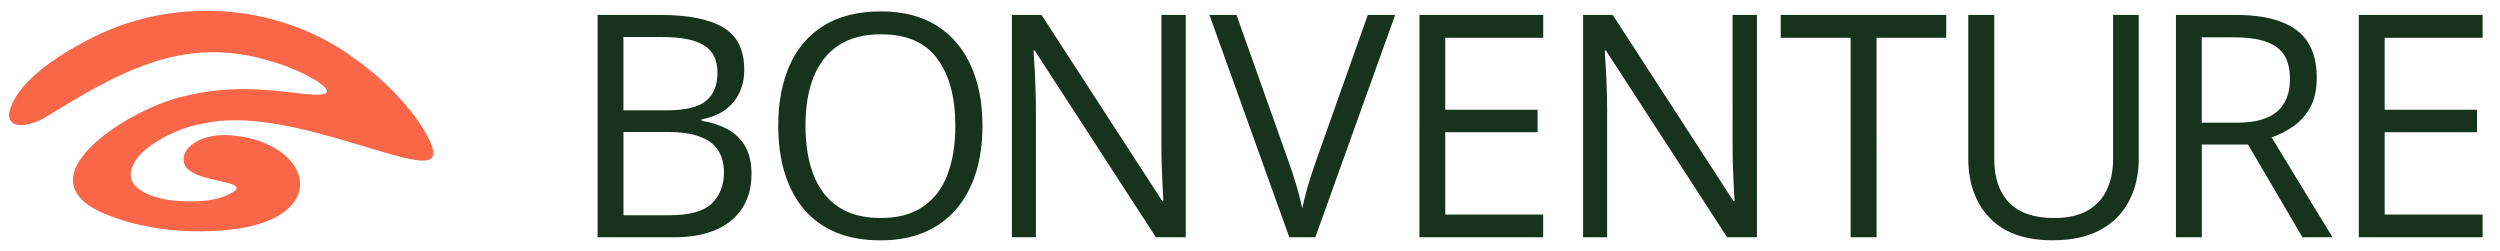
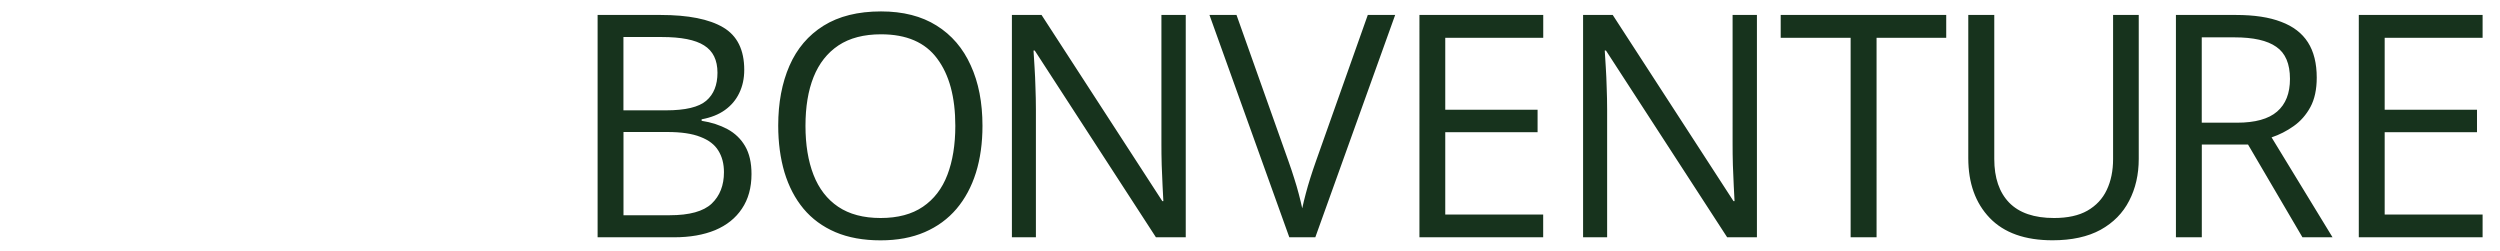
<svg xmlns="http://www.w3.org/2000/svg" version="1.1" id="Ebene_1" x="0px" y="0px" viewBox="0 0 4511.3 452.9" style="enable-background:new 0 0 4511.3 452.9;" xml:space="preserve">
  <style type="text/css">
	.st0{fill:#17331D;}
	.st1{fill:#F96648;}
</style>
  <path class="st0" d="M4479.9,428.2h-223.4V27h223.4v41.2h-176.7V198h166.6v40.6h-166.6v148.5h176.7V428.2z M4032.1,67.4h-59v154  h63.7c32.7,0,56.8-6.7,72.2-20c15.6-13.4,23.3-33,23.3-59c0-27.3-8.2-46.6-24.7-57.9C4091.3,73,4066.2,67.4,4032.1,67.4z M4034.9,27  c32.9,0,60.1,4.1,81.5,12.4c21.6,8.1,37.7,20.4,48.3,37c10.6,16.6,15.9,37.9,15.9,63.7c0,21.2-3.8,39-11.5,53.2  c-7.7,14.1-17.7,25.5-30.2,34.3c-12.4,8.8-25.7,15.6-39.8,20.3l110,180.3h-54.3l-98.2-167.4h-83.4v167.4h-46.7V27H4034.9z   M3859.4,27v259.6c0,28.4-5.8,53.6-17.3,75.7c-11.3,22.1-28.5,39.6-51.6,52.4c-23.1,12.6-52,18.9-86.7,18.9  c-49.6,0-87.4-13.4-113.3-40.3c-25.8-26.9-38.7-62.8-38.7-107.9V27h46.9v259.9c0,34,9,60.3,26.9,78.8c18.1,18.5,45.1,27.7,81,27.7  c24.5,0,44.6-4.4,60.1-13.2c15.7-9,27.4-21.4,34.9-37.3c7.7-16.1,11.5-34.7,11.5-55.7V27H3859.4z M3386.4,428.2h-46.9V68.2h-126.2  V27H3512v41.2h-125.7V428.2z M3170.5,428.2h-53.8L2898,91.2h-2.2c0.5,9,1.2,19.2,1.9,30.7c0.7,11.3,1.3,23.5,1.6,36.5  c0.5,12.8,0.8,25.9,0.8,39.2v230.5h-43.4V27h53.5l217.9,335.9h1.9c-0.4-6.4-0.8-15.5-1.4-27.2c-0.5-11.9-1.1-24.6-1.6-38.1  c-0.4-13.7-0.5-26.4-0.5-38.1V27h43.9V428.2z M2784.8,428.2h-223.4V27h223.4v41.2H2608V198h166.6v40.6H2608v148.5h176.7V428.2z   M2517.6,27l-144.1,401.2h-46.9L2182.5,27h48.8l93.9,264.3c3.8,10.6,7.2,20.8,10.2,30.5c3.1,9.7,5.9,19,8.2,28  c2.4,9,4.5,17.7,6.3,26.1c1.8-8.4,3.9-17.1,6.3-26.1c2.4-9.1,5.1-18.6,8.2-28.3c3.1-9.9,6.6-20.2,10.4-31L2468.2,27H2517.6z   M2139.7,428.2h-53.8l-218.7-337h-2.2c0.5,9,1.2,19.2,1.9,30.7c0.7,11.3,1.3,23.5,1.6,36.5c0.5,12.8,0.8,25.9,0.8,39.2v230.5H1826  V27h53.5l217.9,335.9h1.9c-0.4-6.4-0.8-15.5-1.4-27.2c-0.5-11.9-1.1-24.6-1.6-38.1c-0.4-13.7-0.5-26.4-0.5-38.1V27h43.9V428.2z   M1453.5,227.1c0,34,4.8,63.5,14.5,88.4c9.7,24.9,24.5,44.1,44.5,57.6c20.1,13.5,45.6,20.3,76.6,20.3c31.1,0,56.5-6.8,76.3-20.3  c19.9-13.5,34.7-32.7,44.2-57.6c9.5-24.9,14.3-54.3,14.3-88.4c0-51.8-10.9-92.2-32.7-121.3c-21.6-29.3-55.3-43.9-101.3-43.9  c-31.1,0-56.7,6.7-76.8,20c-20.1,13.4-35.1,32.4-45,57.1C1458.3,163.5,1453.5,192.9,1453.5,227.1z M1772.9,227.1  c0,30.9-3.9,59.1-11.8,84.5c-7.9,25.2-19.6,47-35.1,65.3c-15.4,18.1-34.5,32.1-57.4,42c-22.9,9.9-49.4,14.8-79.6,14.8  c-31.1,0-58.3-4.9-81.5-14.8c-23.1-9.9-42.3-24-57.6-42.3c-15.2-18.3-26.6-40.2-34.3-65.6c-7.5-25.4-11.3-53.6-11.3-84.5  c0-41,6.8-76.9,20.3-107.9c13.5-30.9,34-55,61.5-72.2c27.6-17.2,62.2-25.8,103.7-25.8c39.7,0,73.1,8.5,100.2,25.5  c27.3,17,47.8,41,61.7,71.9C1765.9,148.9,1772.9,185.2,1772.9,227.1z M1125.1,238.3v150.1h83.4c35.7,0,60.9-7,75.7-20.9  c14.8-14.1,22.2-33,22.2-56.8c0-15.2-3.4-28.2-10.2-39c-6.6-10.8-17.4-19-32.4-24.7c-14.8-5.9-34.7-8.8-59.6-8.8H1125.1z   M1125.1,199.1h76.8c34.9,0,59.1-5.8,72.5-17.3c13.5-11.5,20.3-28.4,20.3-50.5c0-22.9-8-39.3-24.2-49.4  c-15.9-10.1-41.3-15.1-76.3-15.1h-69.2V199.1z M1078.4,27h113.6c50.1,0,87.8,7.5,113.1,22.5S1343,90,1343,126.1  c0,15.6-3,29.5-9.1,42c-5.9,12.3-14.5,22.4-25.8,30.5c-11.3,8.1-25.3,13.6-42,16.7v2.7c17.6,2.7,33.1,7.8,46.7,15.1  c13.5,7.3,24.2,17.6,31.8,30.7c7.7,13.2,11.5,29.9,11.5,50.2c0,24.7-5.8,45.6-17.3,62.6c-11.3,17-27.4,29.9-48.3,38.7  c-20.9,8.6-45.6,12.9-74.1,12.9h-138V27z" />
  <g>
-     <path class="st1" d="M490.4,111C327.5,59.7,207.2,135.4,77.8,214.1c-21.6,11.9-65.5,22.9-61-11.5c13.9-58.6,96.8-108.1,151.6-135.6   C317.8-8.1,507.2,6.2,642,107.3c37.8,26.6,72.3,59.2,100.9,95.5c17.1,20.9,40.2,58.8,38.7,73.3c4.7,58.5-259.2-91.1-416.4-52.8   c-50.1,8.3-110.7,42.3-124.7,73.6c-22.3,45.2,40.4,63,78.8,65.5c35.4,2.5,77.9,1.8,105.9-19.2c4.3-4.5,0-8.2-4.7-10   c-16.2-6.8-64-11.4-81-27.5c-12.4-10.9-9.9-29,1.7-40.2c16.5-16.2,41-21.9,65.9-21.9c152.4,6.3,197.8,145.7,15.9,169.9   c-76.7,9.9-167.7,1.7-238.8-29.7c-148.6-66.5,56-190.8,148.1-210.1c38.2-9.7,77.9-13.6,117.5-12.8c26.6,0.4,54.1,3.3,79.1,6.3   c28.9,3.3,91.7,12.2,43.8-20.3c-24.6-15.4-52.5-26.8-80.5-35.5L490.4,111L490.4,111z" />
-   </g>
+     </g>
</svg>